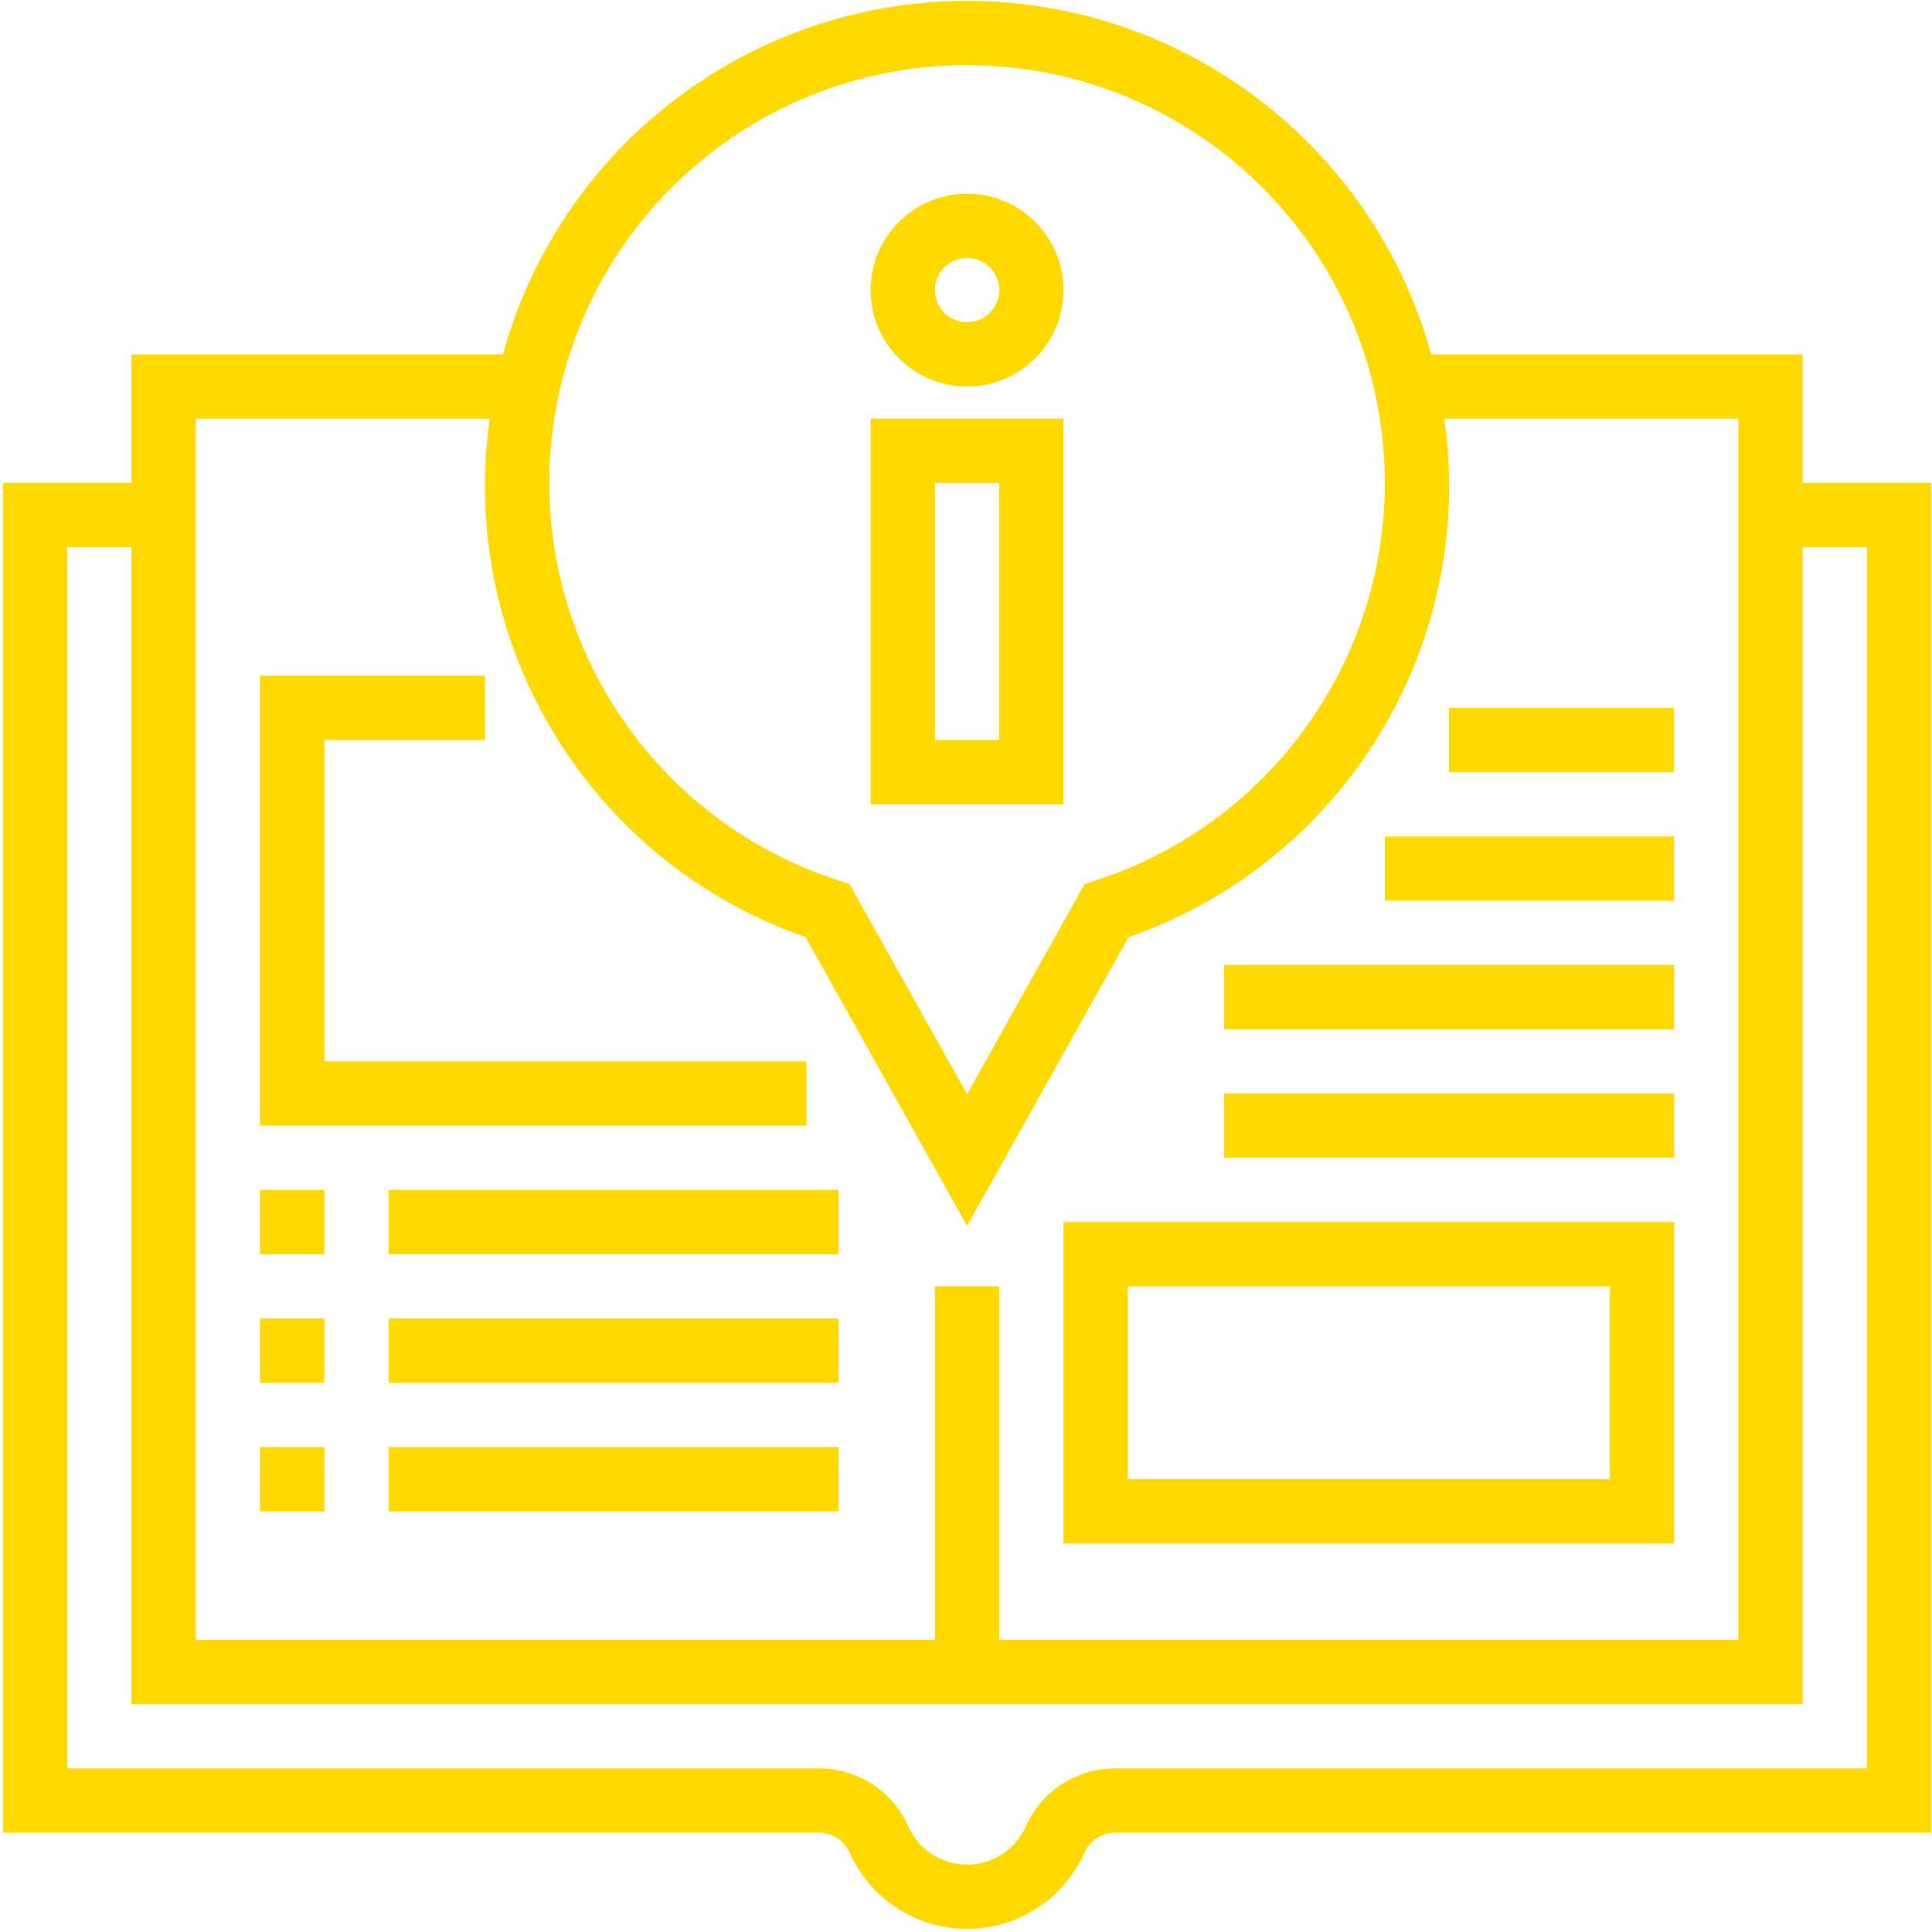
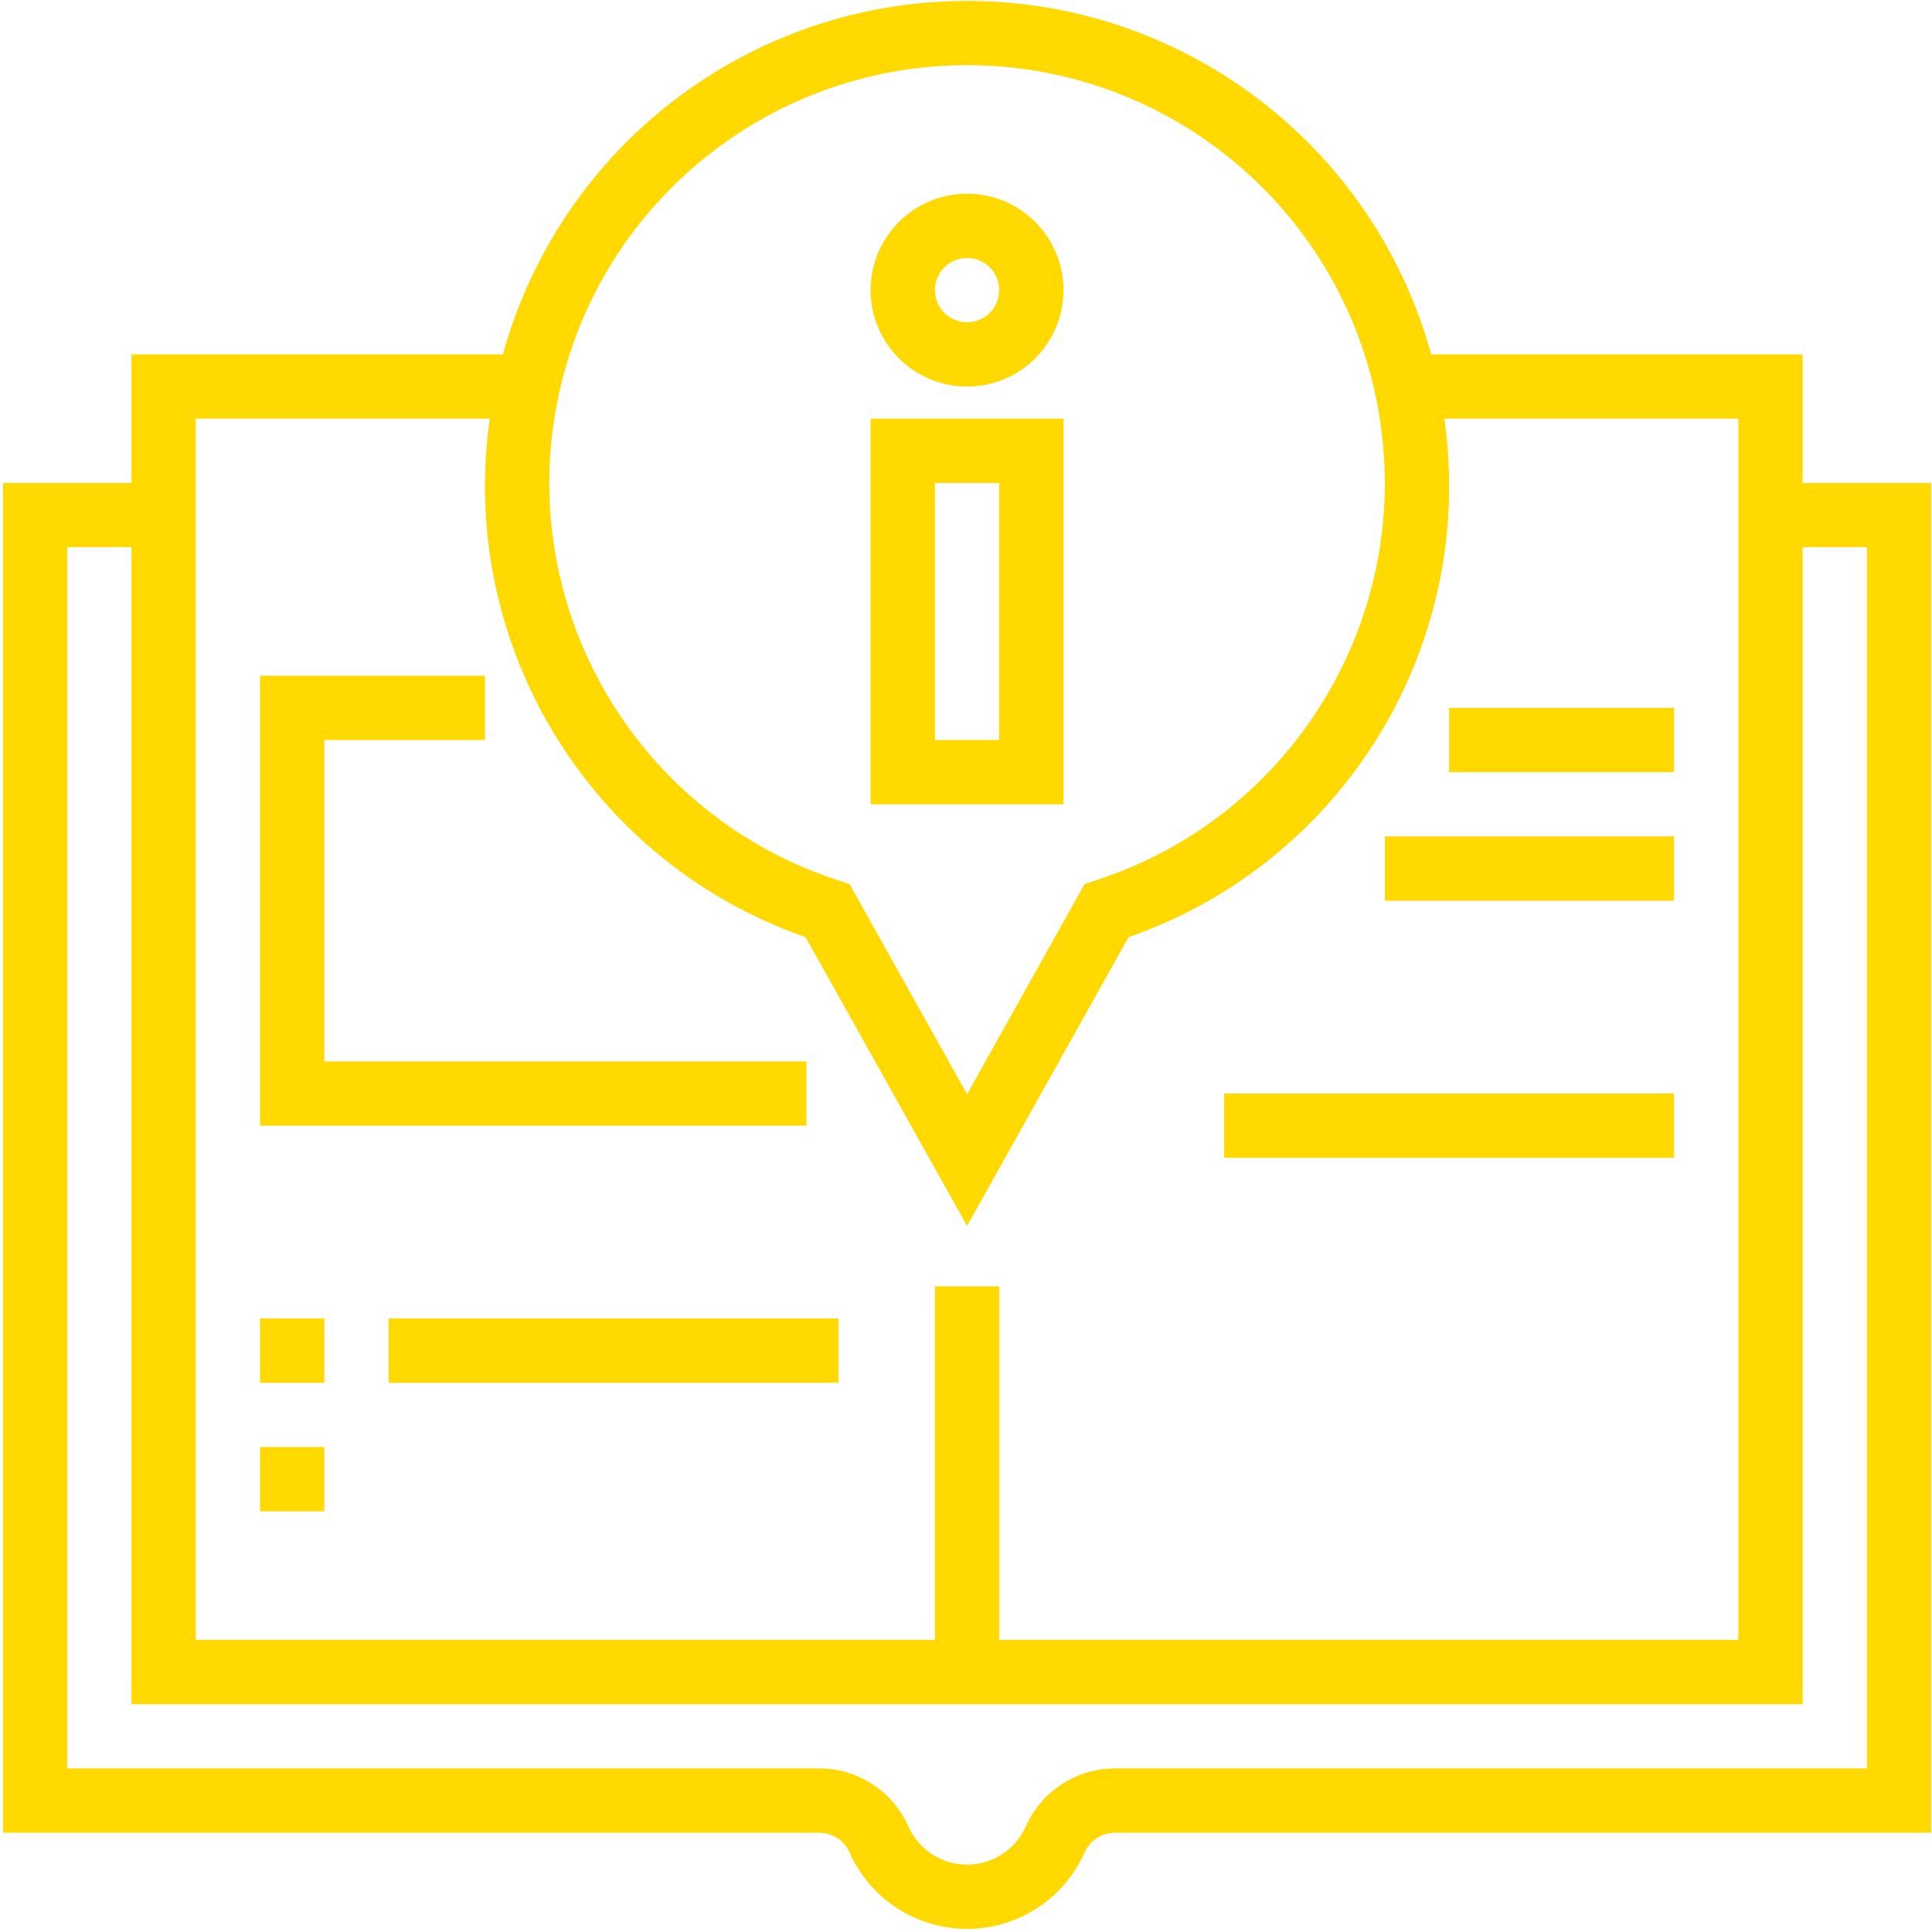
<svg xmlns="http://www.w3.org/2000/svg" width="513" height="513" viewBox="0 0 513 513" fill="none">
  <path d="M478.647 128.235V94.101H380.018C364.731 38.655 314.297 0.247 256.781 0.247C199.264 0.247 148.831 38.655 133.543 94.101H34.914V128.235H0.781V486.635H217.014C220.472 486.472 223.718 488.31 225.352 491.364C230.693 503.96 243.039 512.151 256.718 512.176C270.402 512.197 282.772 504.051 288.156 491.472C289.772 488.364 293.047 486.476 296.547 486.635H512.781V128.235H478.647ZM256.781 17.301C311.322 17.31 357.764 56.96 366.322 110.826C374.885 164.689 343.022 216.785 291.168 233.697L287.997 234.73L256.781 290.547L225.564 234.73L222.393 233.697C170.539 216.785 138.677 164.689 147.239 110.826C155.797 56.96 202.239 17.31 256.781 17.301V17.301ZM51.981 111.168H130.052C121.477 171.205 156.622 228.91 213.902 248.839L256.781 325.518L299.66 248.839C356.939 228.91 392.085 171.205 383.51 111.168H461.581V435.435H265.314V341.568H248.247V435.435H51.981V111.168ZM495.714 469.568H296.547C286.193 469.385 276.718 475.376 272.447 484.81C269.739 491.08 263.547 495.135 256.714 495.11C249.885 495.08 243.722 490.985 241.064 484.689C236.772 475.31 227.327 469.372 217.014 469.568H17.847V145.301H34.914V452.501H478.647V145.301H495.714V469.568Z" fill="#FFD900" />
  <path d="M214.114 281.835H86.114V196.501H128.781V179.435H69.047V298.901H214.114V281.835Z" fill="#FFD900" />
-   <path d="M69.047 315.968H86.114V333.034H69.047V315.968Z" fill="#FFD900" />
-   <path d="M103.181 315.968H222.647V333.034H103.181V315.968Z" fill="#FFD900" />
  <path d="M69.047 350.101H86.114V367.168H69.047V350.101Z" fill="#FFD900" />
  <path d="M103.181 350.101H222.647V367.168H103.181V350.101Z" fill="#FFD900" />
  <path d="M69.047 384.234H86.114V401.301H69.047V384.234Z" fill="#FFD900" />
-   <path d="M103.181 384.234H222.647V401.301H103.181V384.234Z" fill="#FFD900" />
-   <path d="M444.514 324.501H282.381V409.835H444.514V324.501ZM427.448 392.768H299.448V341.568H427.448V392.768Z" fill="#FFD900" />
  <path d="M325.047 290.368H444.514V307.435H325.047V290.368Z" fill="#FFD900" />
-   <path d="M325.047 256.234H444.514V273.301H325.047V256.234Z" fill="#FFD900" />
  <path d="M367.714 222.101H444.514V239.168H367.714V222.101Z" fill="#FFD900" />
  <path d="M384.781 187.968H444.514V205.034H384.781V187.968Z" fill="#FFD900" />
  <path d="M282.381 111.168H231.181V213.568H282.381V111.168ZM265.314 196.501H248.247V128.235H265.314V196.501Z" fill="#FFD900" />
  <path d="M256.781 102.635C270.918 102.635 282.381 91.176 282.381 77.035C282.381 62.897 270.918 51.435 256.781 51.435C242.643 51.435 231.181 62.897 231.181 77.035C231.181 91.176 242.643 102.635 256.781 102.635ZM256.781 68.501C261.493 68.501 265.314 72.322 265.314 77.035C265.314 81.747 261.493 85.568 256.781 85.568C252.068 85.568 248.247 81.747 248.247 77.035C248.247 72.322 252.068 68.501 256.781 68.501Z" fill="#FFD900" />
</svg>